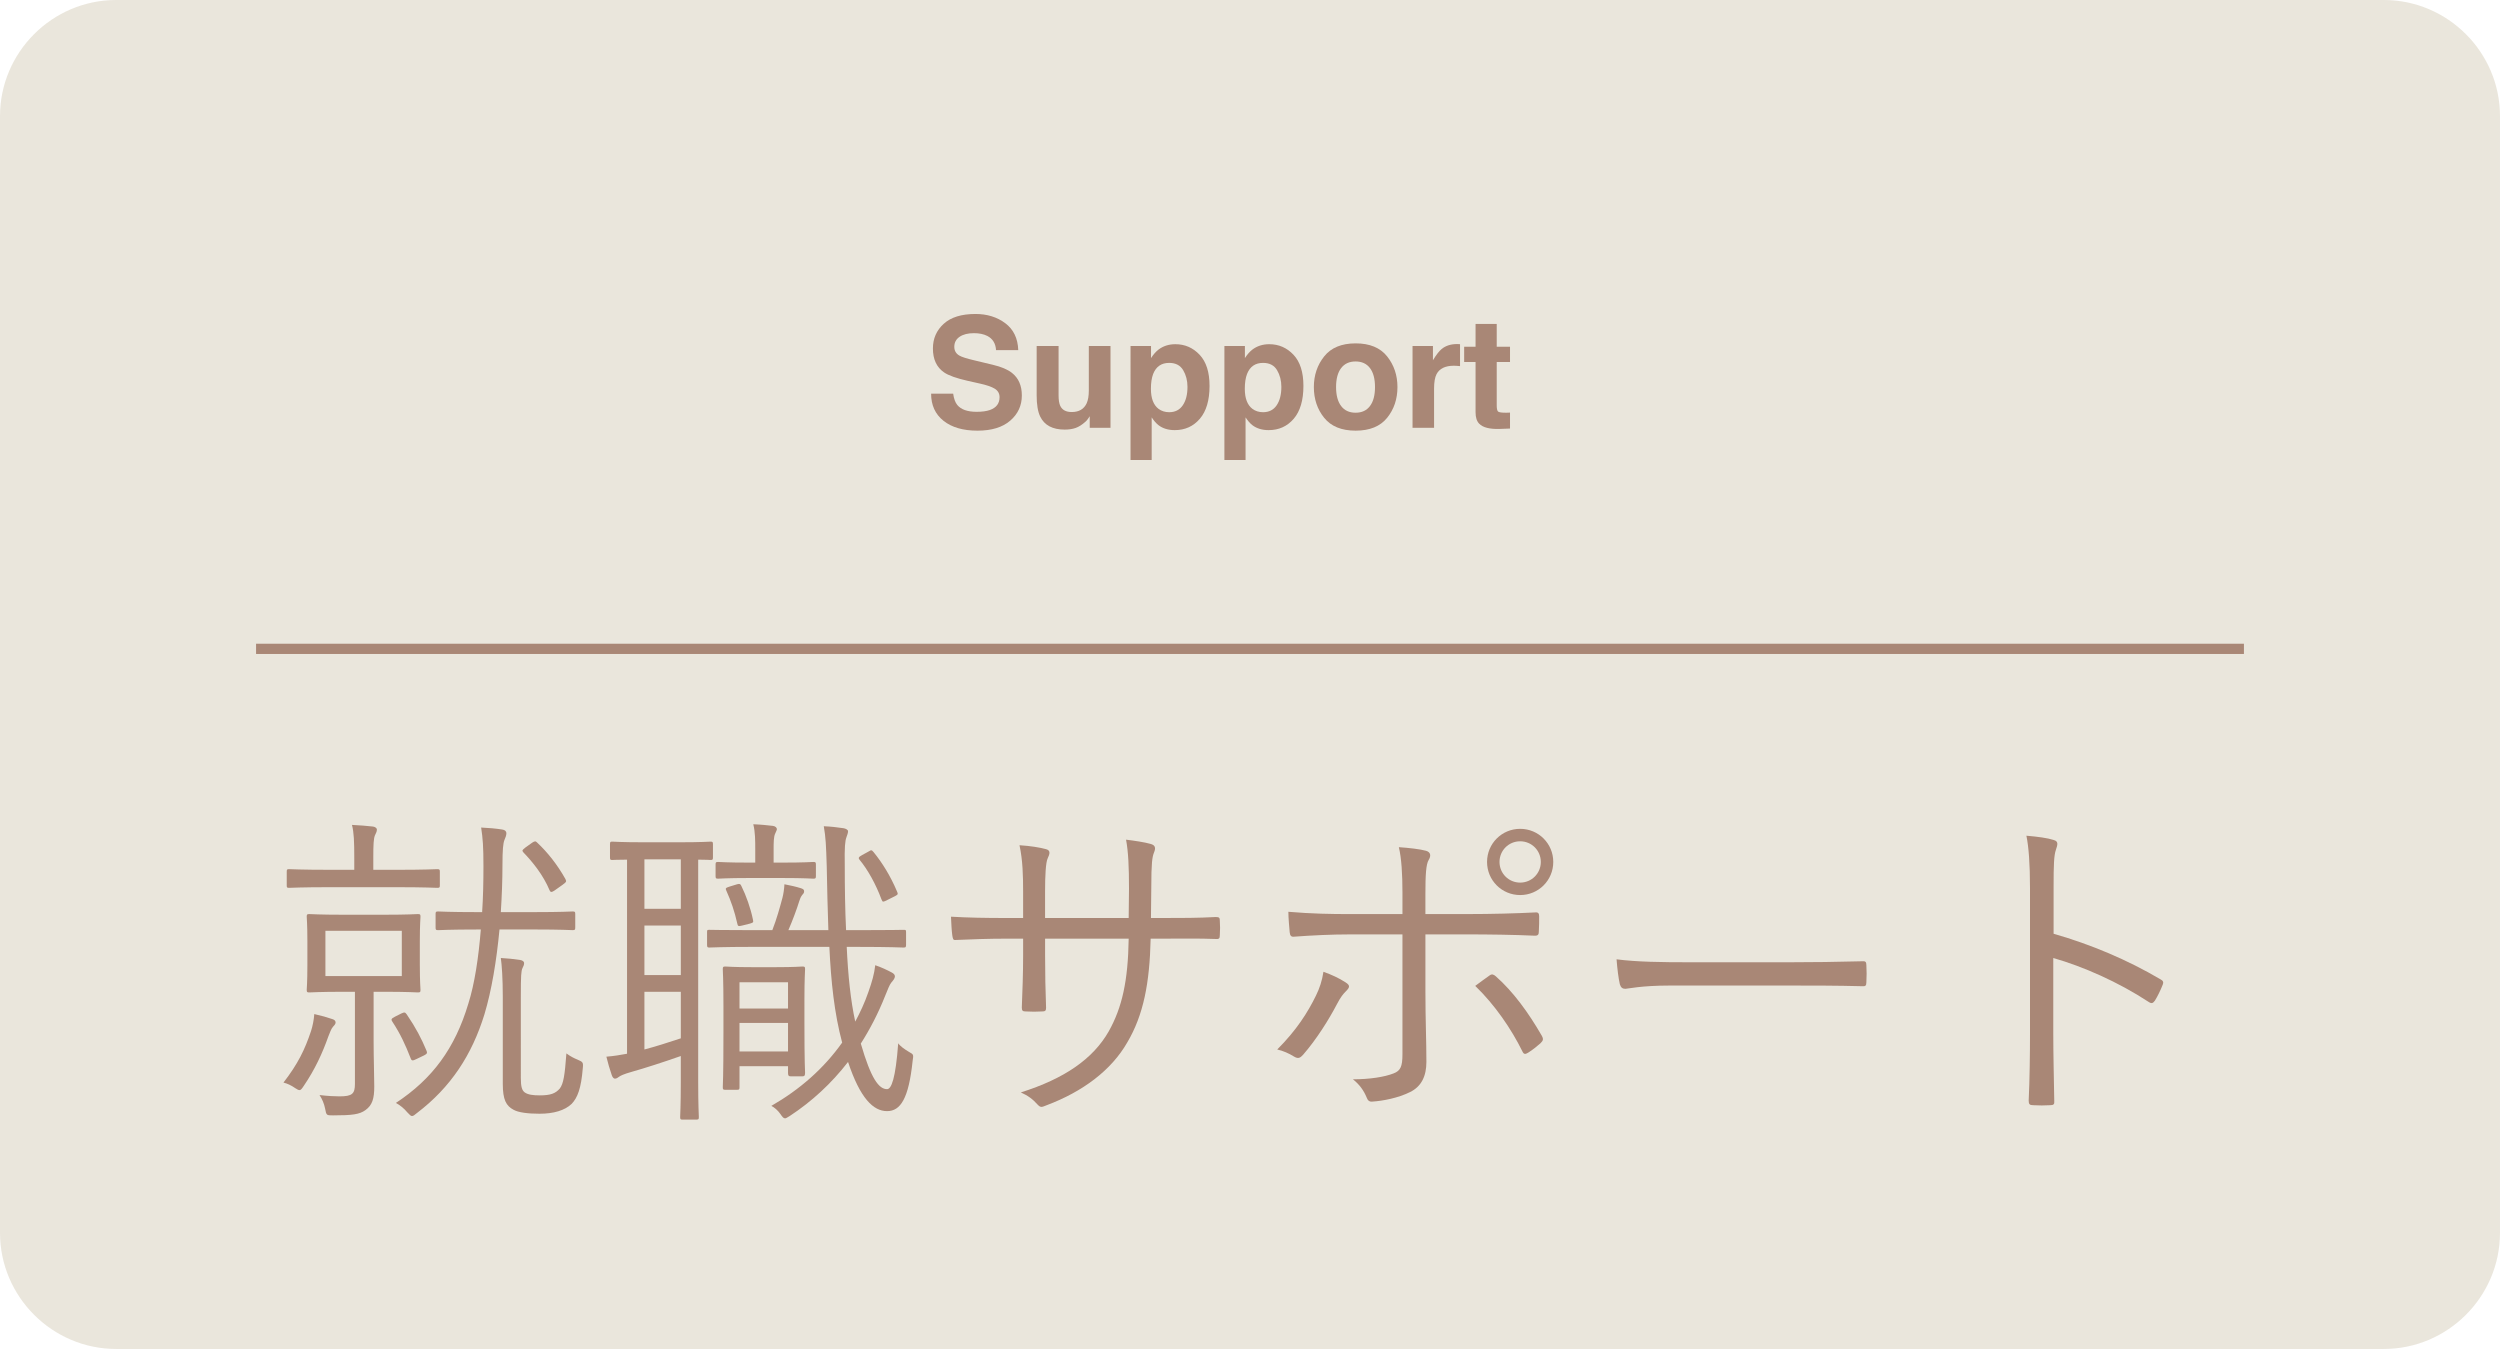
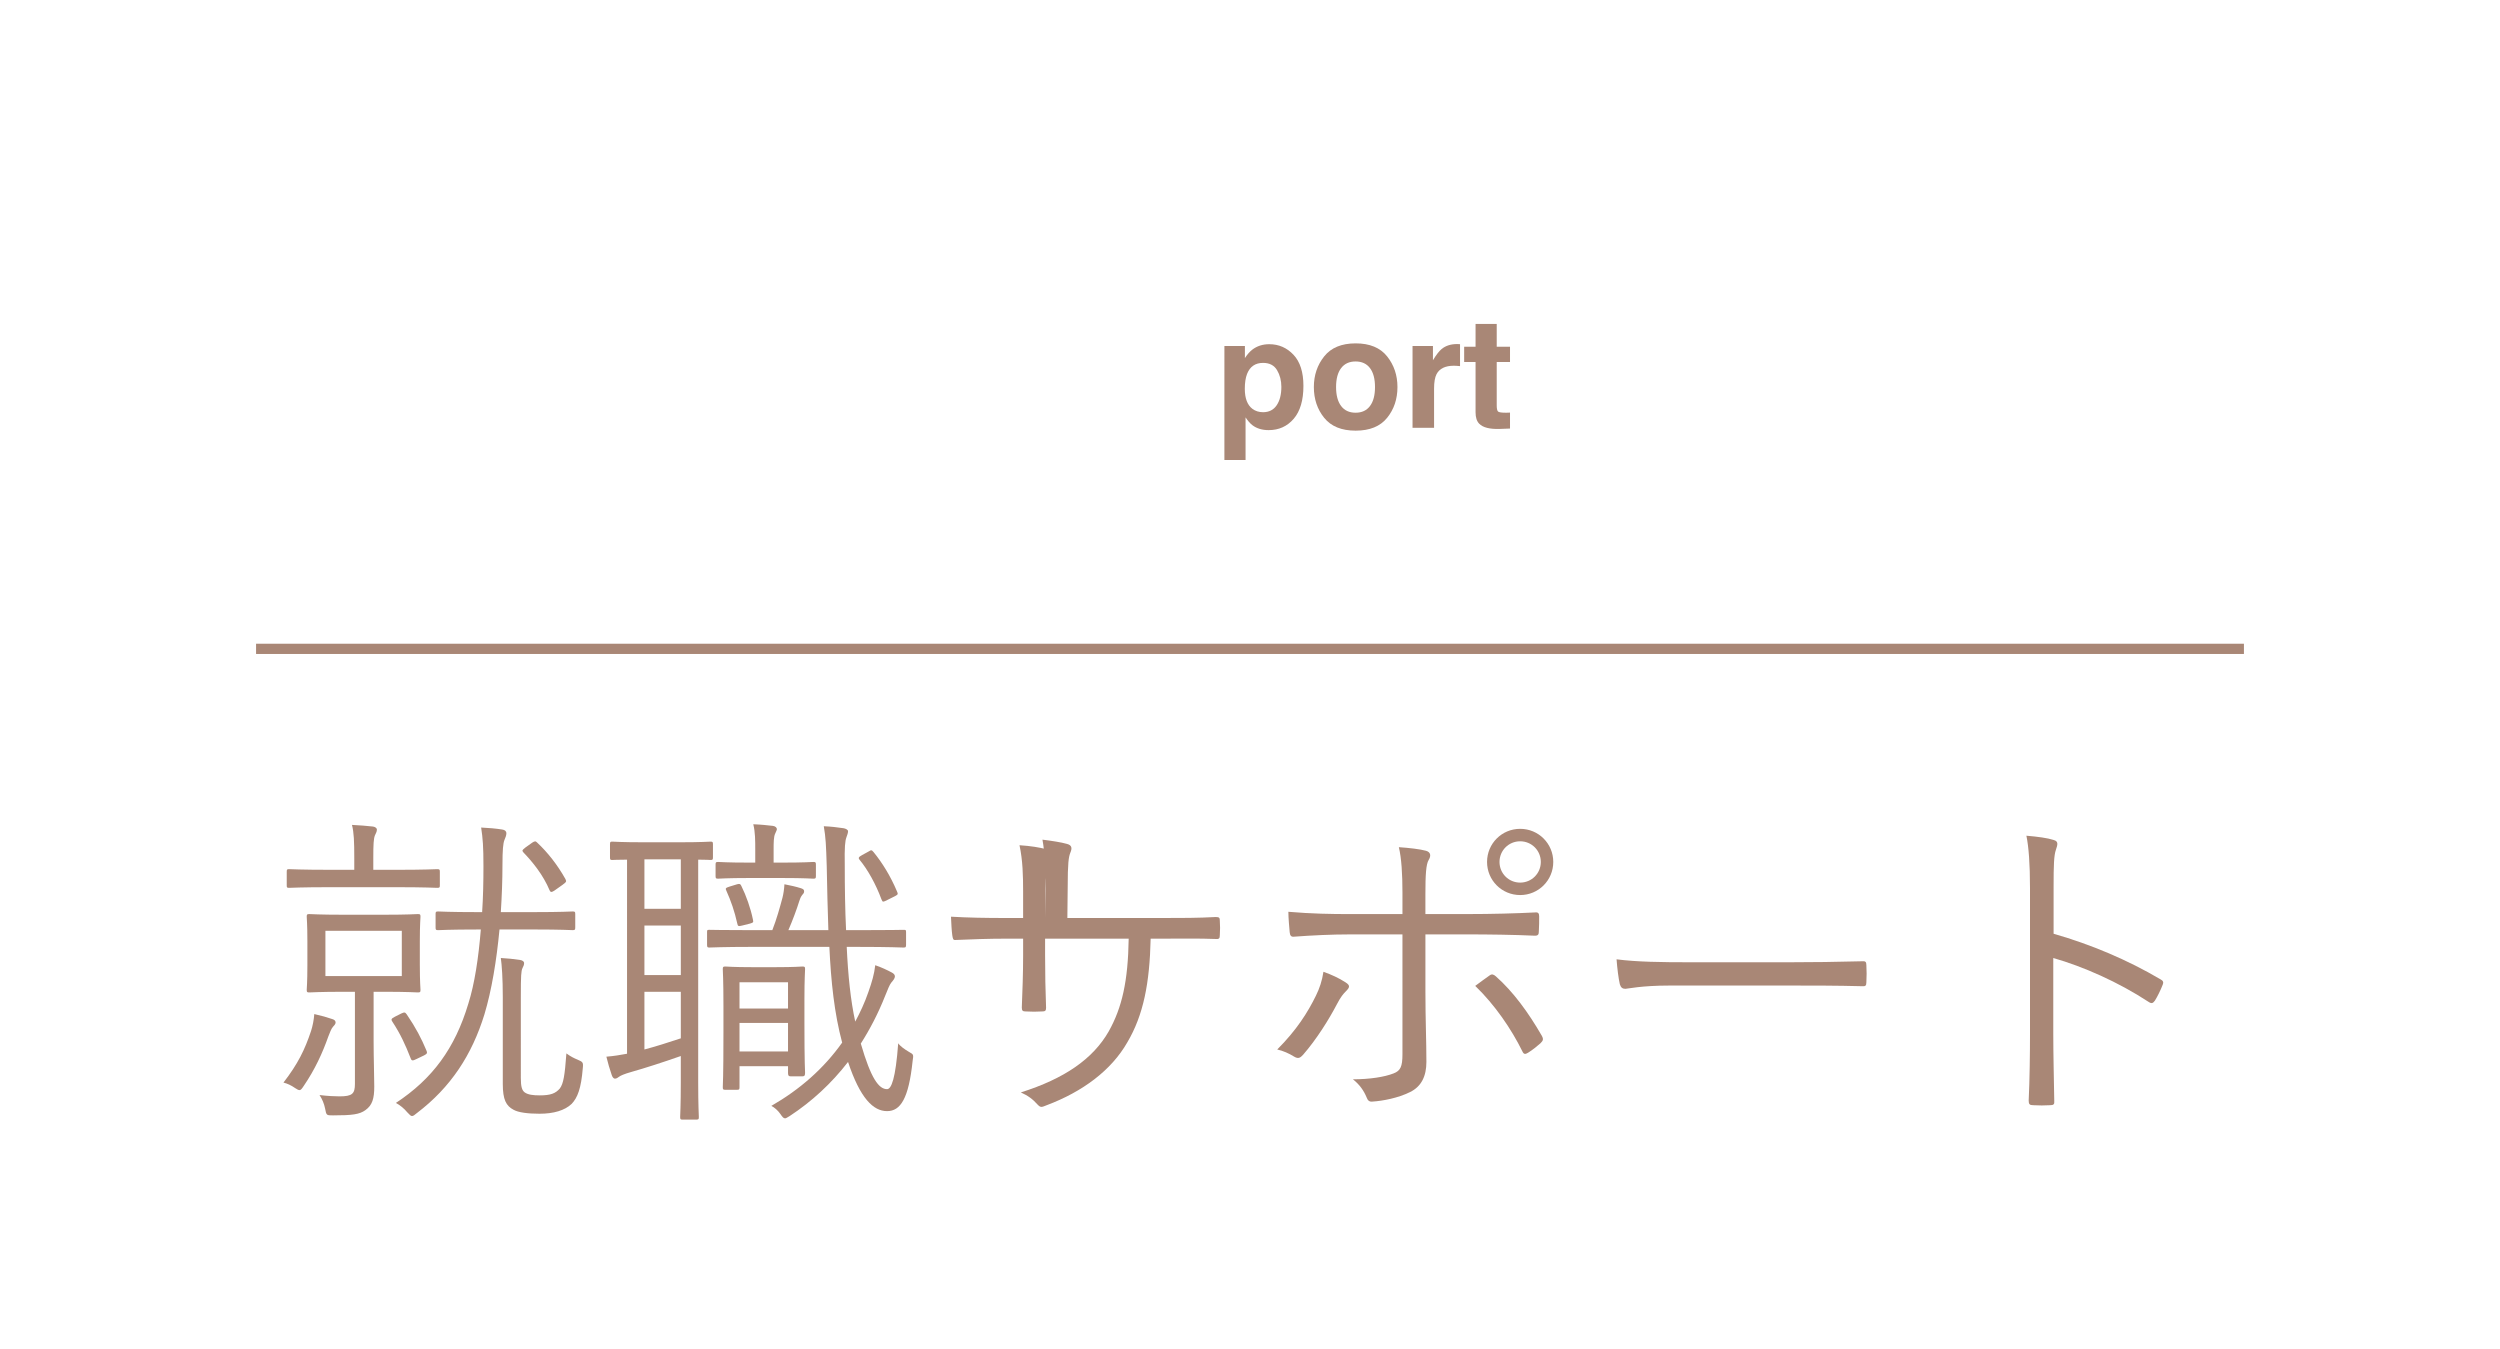
<svg xmlns="http://www.w3.org/2000/svg" version="1.1" id="レイヤー_1" x="0px" y="0px" width="243.994px" height="131.656px" viewBox="0 0 243.994 131.656" style="enable-background:new 0 0 243.994 131.656;" xml:space="preserve">
  <g>
-     <path style="opacity:0.85;fill:#E6E2D6;" d="M232.656,131.656H11.338C5.102,131.656,0,126.554,0,120.317V11.338C0,5.102,5.102,0,11.338,0h221.317   c6.236,0,11.338,5.102,11.338,11.338v108.979C243.994,126.554,238.892,131.656,232.656,131.656z" />
    <line style="fill:none;stroke:#A98776;stroke-miterlimit:10;" x1="24.992" y1="63.326" x2="219.002" y2="63.326" />
    <g>
      <g>
        <path style="fill:#A98776;" d="M32.495,100.218c-0.159,0.16-0.319,0.608-0.447,0.928c-0.576,1.632-1.312,3.232-2.4,4.832     c-0.191,0.288-0.288,0.416-0.416,0.416c-0.096,0-0.224-0.064-0.416-0.192c-0.416-0.288-0.768-0.448-1.151-0.544     c1.408-1.824,2.08-3.2,2.688-5.023c0.16-0.48,0.288-1.152,0.32-1.664c0.704,0.16,1.279,0.32,1.728,0.48     c0.224,0.064,0.353,0.16,0.353,0.352C32.752,99.93,32.623,100.091,32.495,100.218z M42.927,86.427     c0,0.192-0.032,0.224-0.256,0.224c-0.192,0-1.152-0.064-4.063-0.064h-6.336c-2.912,0-3.872,0.064-4.063,0.064     c-0.192,0-0.225-0.032-0.225-0.224v-1.344c0-0.224,0.032-0.256,0.225-0.256c0.191,0,1.151,0.064,4.063,0.064h2.304v-1.152     c0-1.6-0.032-2.464-0.224-3.231c0.768,0.032,1.408,0.096,2.048,0.16c0.224,0.032,0.384,0.16,0.384,0.288     c0,0.224-0.096,0.352-0.192,0.576c-0.128,0.32-0.159,0.864-0.159,2.208v1.152h2.176c2.911,0,3.871-0.064,4.063-0.064     c0.224,0,0.256,0.032,0.256,0.256V86.427z M40.975,94.203c0,1.696,0.064,2.24,0.064,2.4c0,0.224-0.032,0.256-0.256,0.256     c-0.16,0-0.96-0.064-3.328-0.064h-0.992v4.8c0,1.824,0.064,3.264,0.064,4.448c0,1.184-0.192,1.824-0.864,2.304     c-0.576,0.416-1.279,0.512-3.168,0.512c-0.64,0-0.64,0-0.768-0.672c-0.096-0.48-0.288-0.928-0.544-1.312     c0.832,0.096,1.439,0.128,1.952,0.128c1.248,0,1.504-0.256,1.504-1.216v-8.991h-1.088c-2.4,0-3.168,0.064-3.36,0.064     c-0.224,0-0.256-0.032-0.256-0.256c0-0.16,0.064-0.704,0.064-2.4v-2.336c0-1.696-0.064-2.208-0.064-2.4     c0-0.224,0.032-0.256,0.256-0.256c0.192,0,0.96,0.064,3.36,0.064h3.903c2.368,0,3.168-0.064,3.328-0.064     c0.224,0,0.256,0.032,0.256,0.256c0,0.192-0.064,0.704-0.064,2.4V94.203z M39.215,90.843H31.76v4.416h7.455V90.843z      M39.183,98.906c0.288-0.128,0.353-0.128,0.513,0.096c0.896,1.312,1.439,2.368,1.92,3.52c0.096,0.224,0.096,0.32-0.225,0.48     l-0.735,0.352c-0.385,0.192-0.48,0.192-0.576-0.064c-0.512-1.312-0.992-2.368-1.792-3.584c-0.128-0.192-0.128-0.288,0.256-0.479     L39.183,98.906z M56.142,90.523c0,0.224-0.032,0.256-0.256,0.256c-0.16,0-1.056-0.064-3.808-0.064H48.75     c-0.288,3.04-0.768,5.952-1.472,8.288c-1.216,3.936-3.264,7.104-6.592,9.631c-0.224,0.192-0.352,0.288-0.479,0.288     s-0.224-0.128-0.448-0.352c-0.319-0.384-0.704-0.704-1.12-0.928c3.552-2.336,5.76-5.312,7.072-9.695     c0.607-1.92,0.991-4.448,1.216-7.231h-0.32c-2.784,0-3.647,0.064-3.84,0.064c-0.224,0-0.256-0.032-0.256-0.256v-1.312     c0-0.224,0.032-0.256,0.256-0.256c0.192,0,1.056,0.064,3.84,0.064h0.448c0.096-1.44,0.128-2.944,0.128-4.479     c0-1.92-0.064-2.72-0.225-3.776c0.736,0.032,1.44,0.096,2.048,0.192c0.288,0.032,0.416,0.192,0.416,0.352     c0,0.224-0.096,0.448-0.191,0.672c-0.128,0.32-0.192,0.96-0.192,2.432c0,1.503-0.063,3.072-0.16,4.607h3.2     c2.752,0,3.647-0.064,3.808-0.064c0.224,0,0.256,0.032,0.256,0.256V90.523z M50.83,105.178c0,0.928,0.128,1.248,0.384,1.44     c0.32,0.224,0.8,0.288,1.473,0.288c1.056,0,1.535-0.192,1.951-0.672c0.353-0.48,0.48-1.248,0.641-3.424     c0.384,0.288,0.768,0.48,1.088,0.608c0.512,0.224,0.575,0.256,0.512,0.832c-0.16,1.984-0.512,2.88-1.088,3.488     c-0.672,0.64-1.76,0.96-3.136,0.96c-1.152,0-2.08-0.128-2.528-0.384c-0.735-0.384-1.056-0.992-1.056-2.528v-8.511     c0-1.792-0.096-3.104-0.192-3.776c0.608,0.032,1.28,0.096,1.889,0.192c0.224,0.032,0.384,0.16,0.384,0.288     c0,0.192-0.064,0.32-0.16,0.512c-0.128,0.288-0.16,0.672-0.16,2.784V105.178z M51.95,82.236c0.256-0.16,0.32-0.16,0.479,0     c1.024,0.96,1.984,2.176,2.752,3.552c0.128,0.256,0.097,0.288-0.288,0.576l-0.768,0.544c-0.288,0.192-0.384,0.192-0.479,0     c-0.641-1.536-1.696-2.816-2.561-3.712c-0.16-0.192-0.128-0.224,0.192-0.48L51.95,82.236z" />
        <path style="fill:#A98776;" d="M69.582,83.675c0,0.224-0.032,0.256-0.224,0.256c-0.097,0-0.448-0.032-1.216-0.032v21.727     c0,2.271,0.063,3.231,0.063,3.392c0,0.224-0.032,0.256-0.288,0.256h-1.279c-0.225,0-0.256-0.032-0.256-0.256     c0-0.16,0.063-1.12,0.063-3.392v-2.56c-1.728,0.608-3.52,1.184-4.768,1.536c-0.8,0.224-1.12,0.384-1.248,0.48     c-0.128,0.096-0.256,0.192-0.416,0.192c-0.128,0-0.256-0.16-0.319-0.384c-0.192-0.544-0.353-1.12-0.513-1.76     c0.769-0.064,1.312-0.16,2.017-0.288V83.9c-0.96,0-1.345,0.032-1.44,0.032c-0.191,0-0.224-0.032-0.224-0.256v-1.28     c0-0.224,0.032-0.256,0.224-0.256c0.16,0,0.832,0.064,3.168,0.064h3.296c2.304,0,2.976-0.064,3.136-0.064     c0.191,0,0.224,0.032,0.224,0.256V83.675z M66.446,83.867h-3.552v4.832h3.552V83.867z M66.446,90.331h-3.552v4.832h3.552V90.331z      M66.446,96.795h-3.552v5.632c1.088-0.288,2.304-0.672,3.552-1.088V96.795z M82.638,92.411c0.128,2.784,0.384,5.248,0.831,7.295     c0.48-0.896,0.929-1.855,1.28-2.879c0.352-0.992,0.576-1.76,0.672-2.624c0.576,0.192,1.184,0.48,1.6,0.704     c0.192,0.096,0.32,0.224,0.32,0.384c0,0.192-0.16,0.384-0.352,0.608c-0.16,0.192-0.353,0.672-0.608,1.312     c-0.672,1.696-1.472,3.232-2.368,4.64c0.992,3.424,1.761,4.448,2.561,4.448c0.416,0,0.832-0.992,1.088-4.479     c0.16,0.256,0.64,0.608,1.088,0.864c0.416,0.224,0.416,0.256,0.319,0.864c-0.384,3.68-1.184,4.896-2.495,4.896     c-1.344,0-2.624-1.248-3.808-4.799c-1.632,2.112-3.552,3.872-5.696,5.279c-0.224,0.128-0.352,0.224-0.447,0.224     c-0.16,0-0.257-0.128-0.48-0.448c-0.224-0.32-0.544-0.608-0.864-0.768c2.784-1.6,5.12-3.648,6.912-6.176     c-0.769-2.879-1.088-5.951-1.248-9.343h-7.487c-2.944,0-4.032,0.064-4.224,0.064c-0.192,0-0.225-0.032-0.225-0.288v-1.216     c0-0.224,0.032-0.224,0.225-0.224c0.191,0,1.279,0.032,4.224,0.032h1.92c0.416-1.056,0.735-2.208,0.991-3.167     c0.097-0.384,0.16-0.8,0.192-1.312c0.64,0.128,1.088,0.224,1.6,0.384c0.192,0.064,0.32,0.128,0.32,0.288     c0,0.192-0.064,0.224-0.192,0.384c-0.128,0.16-0.224,0.384-0.287,0.608c-0.225,0.736-0.641,1.856-1.057,2.816h3.904     c-0.064-2.016-0.128-4.096-0.16-6.239c-0.064-2.048-0.096-2.816-0.288-3.904c0.736,0.032,1.248,0.096,1.92,0.192     c0.224,0.032,0.448,0.16,0.448,0.288c0,0.224-0.097,0.384-0.16,0.608c-0.128,0.352-0.192,0.928-0.16,2.72     c0,2.24,0.032,4.352,0.128,6.335h1.12c3.231,0,4.319-0.032,4.479-0.032c0.224,0,0.256,0,0.256,0.224v1.216     c0,0.256-0.032,0.288-0.256,0.288c-0.16,0-1.248-0.064-4.479-0.064H82.638z M79.63,85.5c0,0.224-0.032,0.256-0.257,0.256     c-0.159,0-0.8-0.064-3.071-0.064h-3.2c-2.176,0-2.848,0.064-3.008,0.064c-0.224,0-0.256-0.032-0.256-0.256v-1.12     c0-0.224,0.032-0.256,0.256-0.256c0.16,0,0.832,0.064,3.008,0.064h0.608v-1.28c0-0.864,0-1.696-0.192-2.464     c0.8,0.032,1.344,0.096,1.92,0.16c0.256,0.032,0.384,0.192,0.384,0.32c0,0.096-0.096,0.256-0.159,0.416     c-0.16,0.32-0.16,0.896-0.16,1.632v1.216h0.8c2.271,0,2.912-0.064,3.071-0.064c0.225,0,0.257,0.032,0.257,0.256V85.5z      M78.51,99.802c0,4.032,0.063,4.736,0.063,4.896c0,0.224-0.031,0.352-0.256,0.352h-1.151c-0.225,0-0.257-0.128-0.257-0.352v-0.64     h-4.735v2.048c0,0.224-0.032,0.256-0.256,0.256h-1.12c-0.224,0-0.256-0.032-0.256-0.256c0-0.16,0.064-0.896,0.064-5.312v-2.624     c0-2.592-0.064-3.392-0.064-3.584c0-0.224,0.032-0.256,0.256-0.256c0.192,0,0.736,0.064,2.624,0.064h2.271     c1.889,0,2.433-0.064,2.624-0.064c0.225,0,0.256,0.032,0.256,0.256c0,0.192-0.063,0.96-0.063,2.88V99.802z M71.95,86.3     c0.256-0.064,0.319-0.032,0.416,0.192c0.447,0.896,0.896,2.144,1.12,3.264c0.063,0.256,0.031,0.288-0.288,0.384l-0.769,0.192     c-0.384,0.096-0.416,0.064-0.479-0.224c-0.256-1.152-0.608-2.176-1.056-3.167c-0.129-0.256-0.064-0.288,0.319-0.416L71.95,86.3z      M76.909,95.867h-4.735v2.56h4.735V95.867z M76.909,99.835h-4.735v2.784h4.735V99.835z M84.781,83.1     c0.256-0.16,0.288-0.16,0.479,0.064c0.864,1.056,1.664,2.368,2.272,3.808c0.128,0.288,0.128,0.32-0.16,0.48l-0.769,0.384     c-0.191,0.096-0.319,0.16-0.384,0.16c-0.096,0-0.128-0.064-0.191-0.224c-0.544-1.472-1.344-2.912-2.145-3.872     c-0.128-0.16-0.096-0.256,0.257-0.448L84.781,83.1z" />
-         <path style="fill:#A98776;" d="M113.484,89.595c1.792,0,3.424,0,5.184-0.096c0.352,0,0.384,0.096,0.384,0.384     c0.032,0.416,0.032,0.928,0,1.376c0,0.32-0.063,0.416-0.416,0.384c-1.632-0.064-3.327-0.032-5.119-0.032h-1.216     c-0.097,4.352-0.704,7.456-2.272,10.111c-1.567,2.752-4.384,4.832-7.871,6.144c-0.48,0.192-0.576,0.256-0.864-0.032     c-0.512-0.576-0.96-0.896-1.664-1.216c4.256-1.344,7.04-3.264,8.576-5.952c1.312-2.335,1.888-4.927,1.951-9.055h-8.159v1.568     c0,1.792,0.032,3.488,0.096,5.184c0,0.288-0.096,0.352-0.384,0.352c-0.447,0.032-1.12,0.032-1.6,0     c-0.288,0-0.384-0.064-0.384-0.384c0.063-1.632,0.128-3.264,0.128-5.088v-1.632h-1.632c-1.696,0-3.552,0.064-4.928,0.128     c-0.288,0.032-0.288-0.096-0.353-0.448c-0.063-0.448-0.096-1.12-0.128-1.824c1.664,0.096,3.36,0.128,5.408,0.128h1.632v-2.624     c0-1.44-0.032-3.008-0.353-4.479c1.057,0.064,2.017,0.224,2.592,0.384c0.48,0.128,0.353,0.48,0.16,0.896     c-0.191,0.384-0.256,1.728-0.256,3.2v2.624h8.159l0.032-2.848c0-2.144-0.063-3.583-0.288-4.799c0.8,0.096,1.856,0.256,2.4,0.416     c0.479,0.128,0.512,0.416,0.319,0.864c-0.16,0.416-0.256,0.96-0.256,3.424l-0.032,2.944H113.484z" />
+         <path style="fill:#A98776;" d="M113.484,89.595c1.792,0,3.424,0,5.184-0.096c0.352,0,0.384,0.096,0.384,0.384     c0.032,0.416,0.032,0.928,0,1.376c0,0.32-0.063,0.416-0.416,0.384c-1.632-0.064-3.327-0.032-5.119-0.032h-1.216     c-0.097,4.352-0.704,7.456-2.272,10.111c-1.567,2.752-4.384,4.832-7.871,6.144c-0.48,0.192-0.576,0.256-0.864-0.032     c-0.512-0.576-0.96-0.896-1.664-1.216c4.256-1.344,7.04-3.264,8.576-5.952c1.312-2.335,1.888-4.927,1.951-9.055h-8.159v1.568     c0,1.792,0.032,3.488,0.096,5.184c0,0.288-0.096,0.352-0.384,0.352c-0.447,0.032-1.12,0.032-1.6,0     c-0.288,0-0.384-0.064-0.384-0.384c0.063-1.632,0.128-3.264,0.128-5.088v-1.632h-1.632c-1.696,0-3.552,0.064-4.928,0.128     c-0.288,0.032-0.288-0.096-0.353-0.448c-0.063-0.448-0.096-1.12-0.128-1.824c1.664,0.096,3.36,0.128,5.408,0.128h1.632v-2.624     c0-1.44-0.032-3.008-0.353-4.479c1.057,0.064,2.017,0.224,2.592,0.384c0.48,0.128,0.353,0.48,0.16,0.896     c-0.191,0.384-0.256,1.728-0.256,3.2v2.624l0.032-2.848c0-2.144-0.063-3.583-0.288-4.799c0.8,0.096,1.856,0.256,2.4,0.416     c0.479,0.128,0.512,0.416,0.319,0.864c-0.16,0.416-0.256,0.96-0.256,3.424l-0.032,2.944H113.484z" />
        <path style="fill:#A98776;" d="M131.309,95.867c0.512,0.32,0.416,0.512,0.032,0.896c-0.225,0.224-0.48,0.512-0.864,1.248     c-0.768,1.472-1.984,3.424-3.296,4.928c-0.288,0.32-0.479,0.416-0.864,0.192c-0.512-0.32-1.088-0.576-1.663-0.704     c1.888-1.888,2.976-3.616,3.775-5.248c0.352-0.704,0.607-1.472,0.735-2.336C129.965,95.131,130.668,95.451,131.309,95.867z      M136.876,87.099c0-1.792-0.096-3.36-0.352-4.416c0.991,0.064,2.079,0.192,2.655,0.352c0.448,0.128,0.512,0.48,0.256,0.896     c-0.256,0.416-0.319,1.439-0.319,3.328v1.952h4.159c2.304,0,4.672-0.064,6.56-0.16c0.288-0.032,0.384,0.096,0.384,0.384     c0,0.448,0,0.992-0.031,1.44c0,0.32-0.064,0.448-0.385,0.448c-2.079-0.096-4.575-0.128-6.623-0.128h-4.063v5.568     c0,2.72,0.096,4.832,0.096,6.879c0,1.376-0.48,2.4-1.6,2.944c-1.152,0.576-2.656,0.864-3.68,0.928     c-0.257,0.032-0.448-0.096-0.544-0.384c-0.288-0.704-0.704-1.28-1.345-1.792c1.632,0,3.072-0.224,3.968-0.576     c0.672-0.256,0.864-0.672,0.864-1.855V91.195h-5.119c-1.792,0-3.776,0.096-5.472,0.224c-0.288,0.032-0.385-0.128-0.416-0.448     c-0.032-0.384-0.128-1.375-0.128-1.983c2.271,0.192,4.191,0.224,5.951,0.224h5.184V87.099z M145.388,95.195     c0.224-0.16,0.384-0.096,0.607,0.096c1.696,1.504,3.168,3.52,4.479,5.792c0.192,0.352,0.128,0.48-0.128,0.736     c-0.319,0.288-0.8,0.672-1.216,0.928c-0.256,0.16-0.416,0.16-0.544-0.128c-1.088-2.208-2.688-4.544-4.607-6.399     C144.491,95.835,144.939,95.515,145.388,95.195z M151.595,84.124c0,1.792-1.439,3.231-3.231,3.231s-3.231-1.44-3.231-3.231     c0-1.792,1.439-3.232,3.231-3.232S151.595,82.332,151.595,84.124z M146.348,84.124c0,1.12,0.896,2.016,2.016,2.016     s2.016-0.896,2.016-2.016c0-1.12-0.896-2.016-2.016-2.016S146.348,83.004,146.348,84.124z" />
        <path style="fill:#A98776;" d="M162.955,96.187c-2.783,0-4.127,0.32-4.319,0.32c-0.288,0-0.448-0.128-0.544-0.448     c-0.128-0.544-0.256-1.568-0.32-2.432c1.952,0.256,4.416,0.288,7.072,0.288h9.823c2.207,0,4.575-0.032,7.007-0.096     c0.384-0.032,0.48,0.032,0.48,0.384c0.032,0.48,0.032,1.152,0,1.664c0,0.352-0.097,0.416-0.48,0.384     c-2.399-0.064-4.768-0.064-6.911-0.064H162.955z" />
        <path style="fill:#A98776;" d="M200.426,91.131c3.68,1.056,7.231,2.56,10.432,4.448c0.256,0.128,0.32,0.288,0.224,0.512     c-0.224,0.576-0.512,1.152-0.768,1.568c-0.192,0.256-0.32,0.32-0.608,0.128c-2.976-1.952-6.399-3.456-9.311-4.288v7.424     c0,1.952,0.063,4.448,0.096,6.527c0.032,0.32-0.064,0.416-0.416,0.416c-0.48,0.032-1.12,0.032-1.632,0     c-0.353,0-0.448-0.096-0.448-0.448c0.096-2.048,0.128-4.544,0.128-6.496V86.683c0-2.4-0.128-4.032-0.352-5.12     c1.12,0.096,2.08,0.224,2.655,0.416c0.513,0.128,0.384,0.48,0.225,0.96c-0.192,0.544-0.225,1.504-0.225,3.552V91.131z" />
      </g>
    </g>
    <g>
      <g>
-         <path style="fill:#A98776;" d="M95.314,40.192c0.532,0,0.965-0.059,1.297-0.176c0.63-0.225,0.944-0.642,0.944-1.252     c0-0.356-0.156-0.632-0.469-0.828c-0.312-0.19-0.803-0.359-1.472-0.505l-1.143-0.256c-1.123-0.254-1.899-0.53-2.329-0.828     c-0.728-0.498-1.092-1.277-1.092-2.336c0-0.967,0.352-1.77,1.055-2.409c0.703-0.64,1.736-0.959,3.099-0.959     c1.138,0,2.108,0.301,2.911,0.904c0.803,0.603,1.225,1.479,1.264,2.625h-2.168c-0.039-0.649-0.322-1.11-0.85-1.384     c-0.352-0.18-0.789-0.271-1.312-0.271c-0.581,0-1.045,0.117-1.392,0.352s-0.52,0.562-0.52,0.981c0,0.386,0.171,0.674,0.513,0.864     c0.22,0.127,0.688,0.276,1.406,0.447l1.86,0.447c0.815,0.195,1.431,0.457,1.846,0.784c0.645,0.508,0.967,1.243,0.967,2.205     c0,0.986-0.377,1.806-1.132,2.458c-0.754,0.652-1.82,0.978-3.197,0.978c-1.406,0-2.512-0.321-3.317-0.963     s-1.209-1.525-1.209-2.648h2.153c0.068,0.493,0.203,0.862,0.403,1.106C93.799,39.97,94.426,40.192,95.314,40.192z" />
-         <path style="fill:#A98776;" d="M106.353,40.624c-0.02,0.024-0.068,0.098-0.146,0.22s-0.171,0.229-0.278,0.322     c-0.327,0.293-0.644,0.493-0.948,0.601c-0.306,0.107-0.663,0.161-1.073,0.161c-1.182,0-1.978-0.425-2.388-1.274     c-0.229-0.469-0.345-1.16-0.345-2.073v-4.812h2.139v4.812c0,0.454,0.054,0.796,0.161,1.025c0.19,0.405,0.564,0.608,1.121,0.608     c0.713,0,1.201-0.288,1.465-0.864c0.137-0.312,0.205-0.725,0.205-1.238v-4.343h2.116v7.983h-2.028V40.624z" />
-         <path style="fill:#A98776;" d="M117.082,34.626c0.645,0.688,0.967,1.699,0.967,3.032c0,1.406-0.316,2.478-0.948,3.215     c-0.633,0.737-1.447,1.106-2.443,1.106c-0.635,0-1.162-0.159-1.582-0.476c-0.229-0.176-0.454-0.432-0.674-0.769v4.16h-2.065     V33.769h2v1.179c0.225-0.347,0.464-0.62,0.718-0.82c0.464-0.356,1.016-0.535,1.655-0.535     C115.642,33.593,116.433,33.937,117.082,34.626z M115.895,37.76c0-0.615-0.141-1.16-0.421-1.633     c-0.281-0.474-0.736-0.71-1.366-0.71c-0.757,0-1.277,0.359-1.561,1.077c-0.146,0.381-0.22,0.864-0.22,1.45     c0,0.928,0.247,1.58,0.74,1.956c0.293,0.22,0.64,0.33,1.04,0.33c0.581,0,1.024-0.225,1.329-0.674     C115.743,39.106,115.895,38.508,115.895,37.76z" />
        <path style="fill:#A98776;" d="M126.244,34.626c0.645,0.688,0.967,1.699,0.967,3.032c0,1.406-0.316,2.478-0.948,3.215     c-0.633,0.737-1.447,1.106-2.443,1.106c-0.635,0-1.162-0.159-1.582-0.476c-0.229-0.176-0.454-0.432-0.674-0.769v4.16h-2.065     V33.769h2v1.179c0.225-0.347,0.464-0.62,0.718-0.82c0.464-0.356,1.016-0.535,1.655-0.535     C124.804,33.593,125.595,33.937,126.244,34.626z M125.058,37.76c0-0.615-0.141-1.16-0.421-1.633     c-0.281-0.474-0.736-0.71-1.366-0.71c-0.757,0-1.277,0.359-1.561,1.077c-0.146,0.381-0.22,0.864-0.22,1.45     c0,0.928,0.247,1.58,0.74,1.956c0.293,0.22,0.64,0.33,1.04,0.33c0.581,0,1.024-0.225,1.329-0.674     C124.905,39.106,125.058,38.508,125.058,37.76z" />
        <path style="fill:#A98776;" d="M135.377,34.779c0.674,0.845,1.011,1.843,1.011,2.996c0,1.172-0.337,2.174-1.011,3.007     s-1.697,1.249-3.069,1.249s-2.395-0.416-3.068-1.249s-1.011-1.835-1.011-3.007c0-1.152,0.337-2.151,1.011-2.996     s1.696-1.267,3.068-1.267S134.703,33.935,135.377,34.779z M132.301,35.278c-0.61,0-1.08,0.216-1.41,0.648     c-0.329,0.432-0.494,1.048-0.494,1.849s0.165,1.418,0.494,1.853c0.33,0.435,0.8,0.652,1.41,0.652s1.079-0.217,1.406-0.652     s0.49-1.052,0.49-1.853s-0.163-1.417-0.49-1.849S132.911,35.278,132.301,35.278z" />
        <path style="fill:#A98776;" d="M141.895,35.695c-0.84,0-1.403,0.273-1.691,0.82c-0.161,0.308-0.242,0.781-0.242,1.421v3.816h-2.102     v-7.983h1.992v1.392c0.322-0.532,0.603-0.896,0.842-1.091c0.391-0.327,0.898-0.491,1.523-0.491c0.039,0,0.072,0.001,0.1,0.004     c0.026,0.002,0.086,0.006,0.179,0.011v2.139c-0.132-0.015-0.249-0.024-0.352-0.029S141.958,35.695,141.895,35.695z" />
        <path style="fill:#A98776;" d="M147.373,40.265v1.56l-0.989,0.037c-0.986,0.034-1.66-0.137-2.021-0.513     c-0.234-0.239-0.352-0.608-0.352-1.106v-4.915h-1.113v-1.487h1.113v-2.226h2.065v2.226h1.297v1.487h-1.297v4.219     c0,0.327,0.042,0.531,0.125,0.612s0.337,0.121,0.762,0.121c0.063,0,0.131-0.001,0.201-0.003     C147.235,40.274,147.305,40.27,147.373,40.265z" />
      </g>
    </g>
  </g>
</svg>